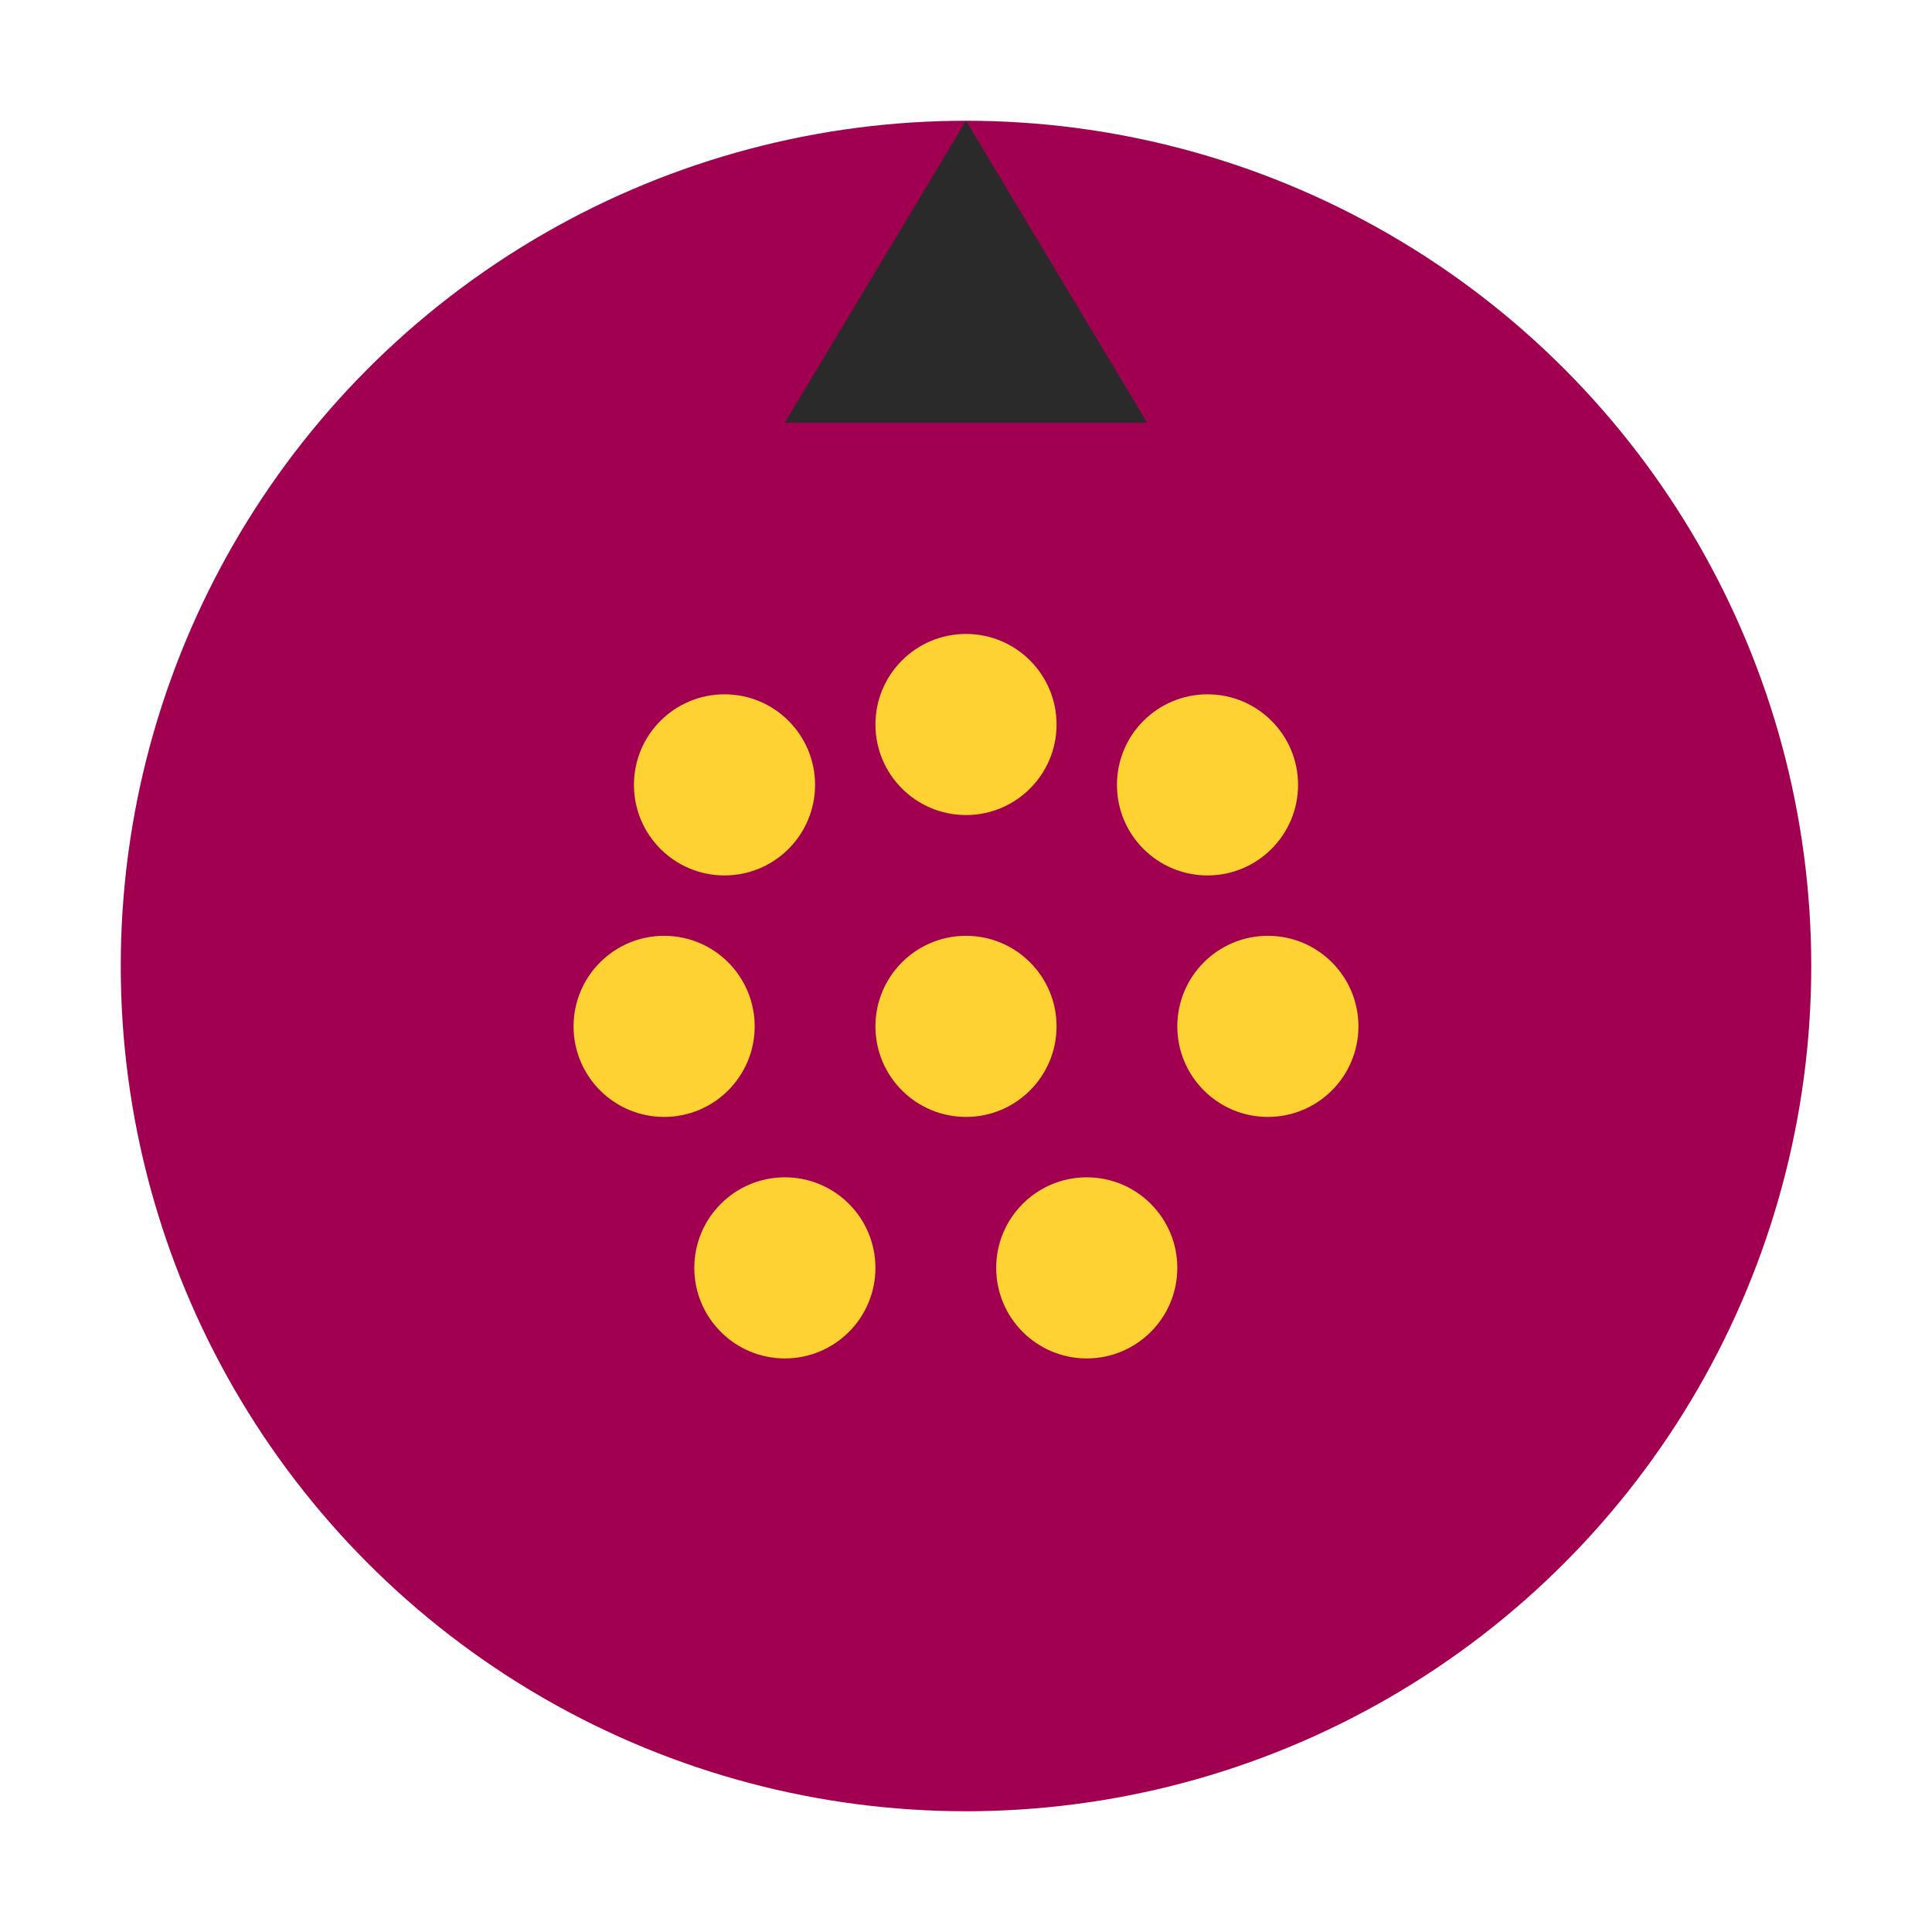
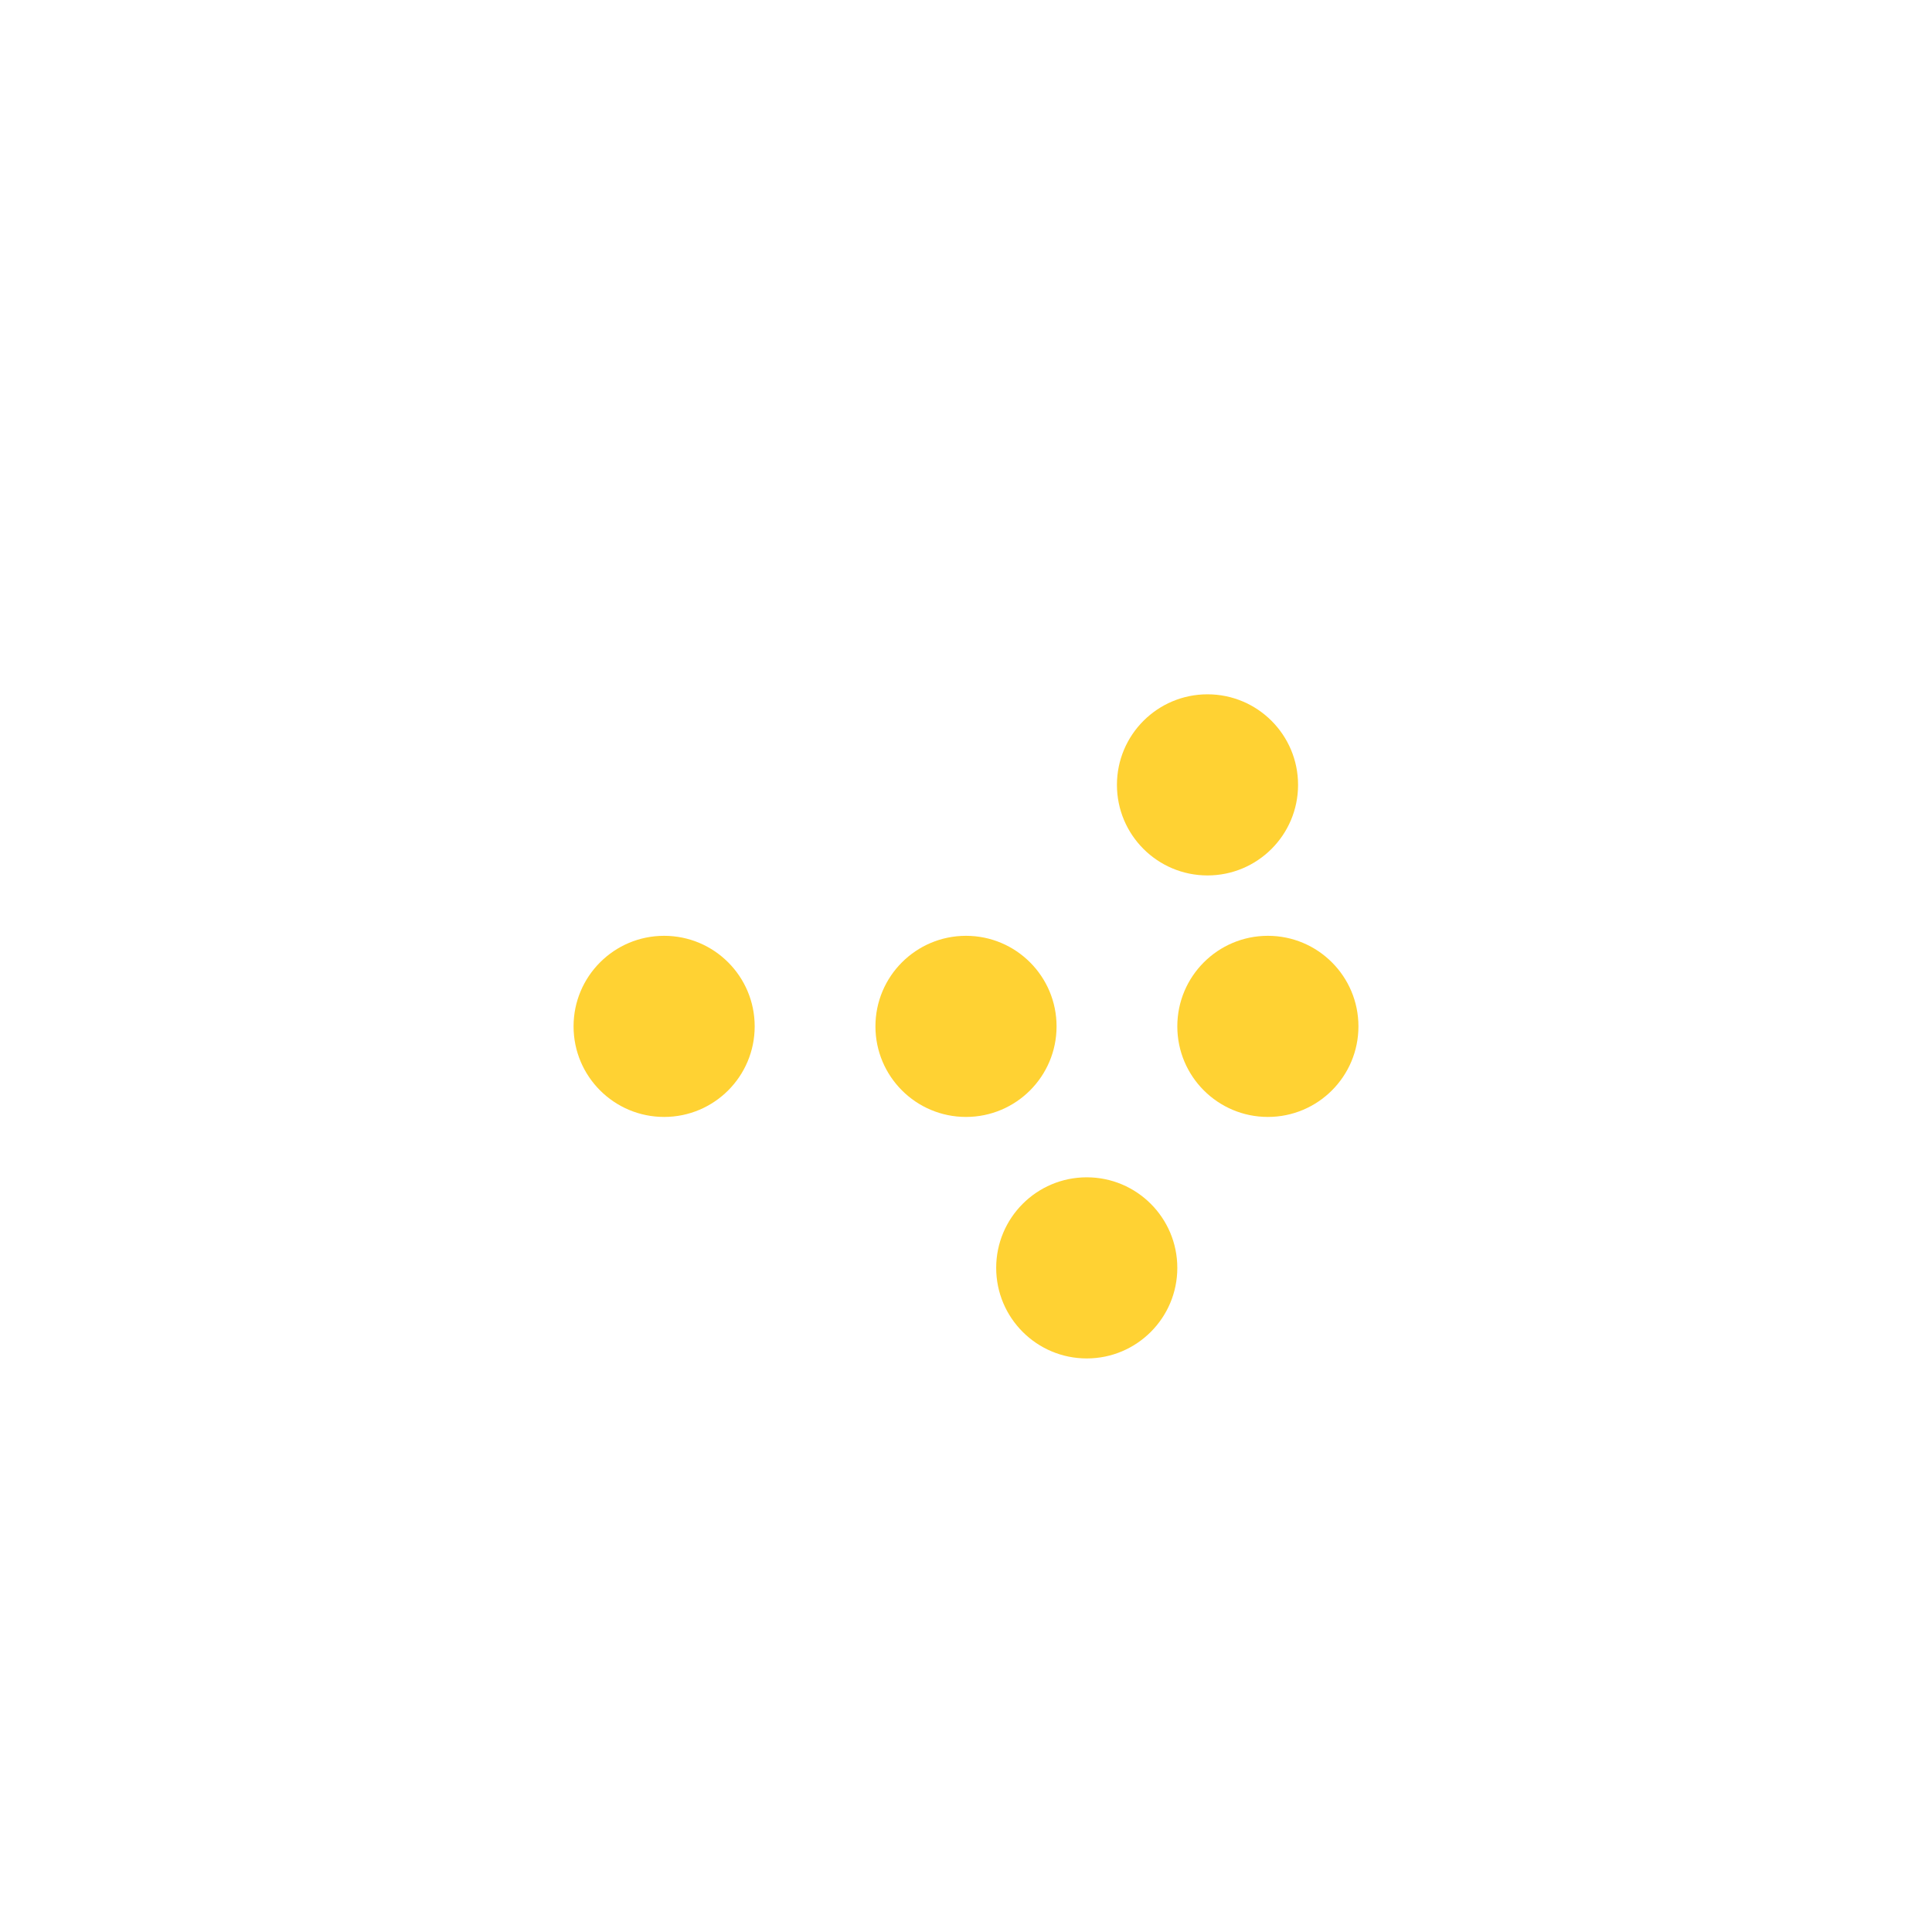
<svg xmlns="http://www.w3.org/2000/svg" viewBox="0 0 32 32" width="32" height="32">
-   <circle cx="16" cy="16" r="14" fill="#A0004F" />
-   <path d="M16,2 L13,7 L19,7 Z" fill="#2A2A2A" />
-   <circle cx="12" cy="13" r="1.5" fill="#FFD233" />
-   <circle cx="16" cy="12" r="1.5" fill="#FFD233" />
  <circle cx="20" cy="13" r="1.5" fill="#FFD233" />
  <circle cx="11" cy="17" r="1.5" fill="#FFD233" />
  <circle cx="16" cy="17" r="1.5" fill="#FFD233" />
  <circle cx="21" cy="17" r="1.5" fill="#FFD233" />
-   <circle cx="13" cy="21" r="1.5" fill="#FFD233" />
  <circle cx="18" cy="21" r="1.5" fill="#FFD233" />
</svg>